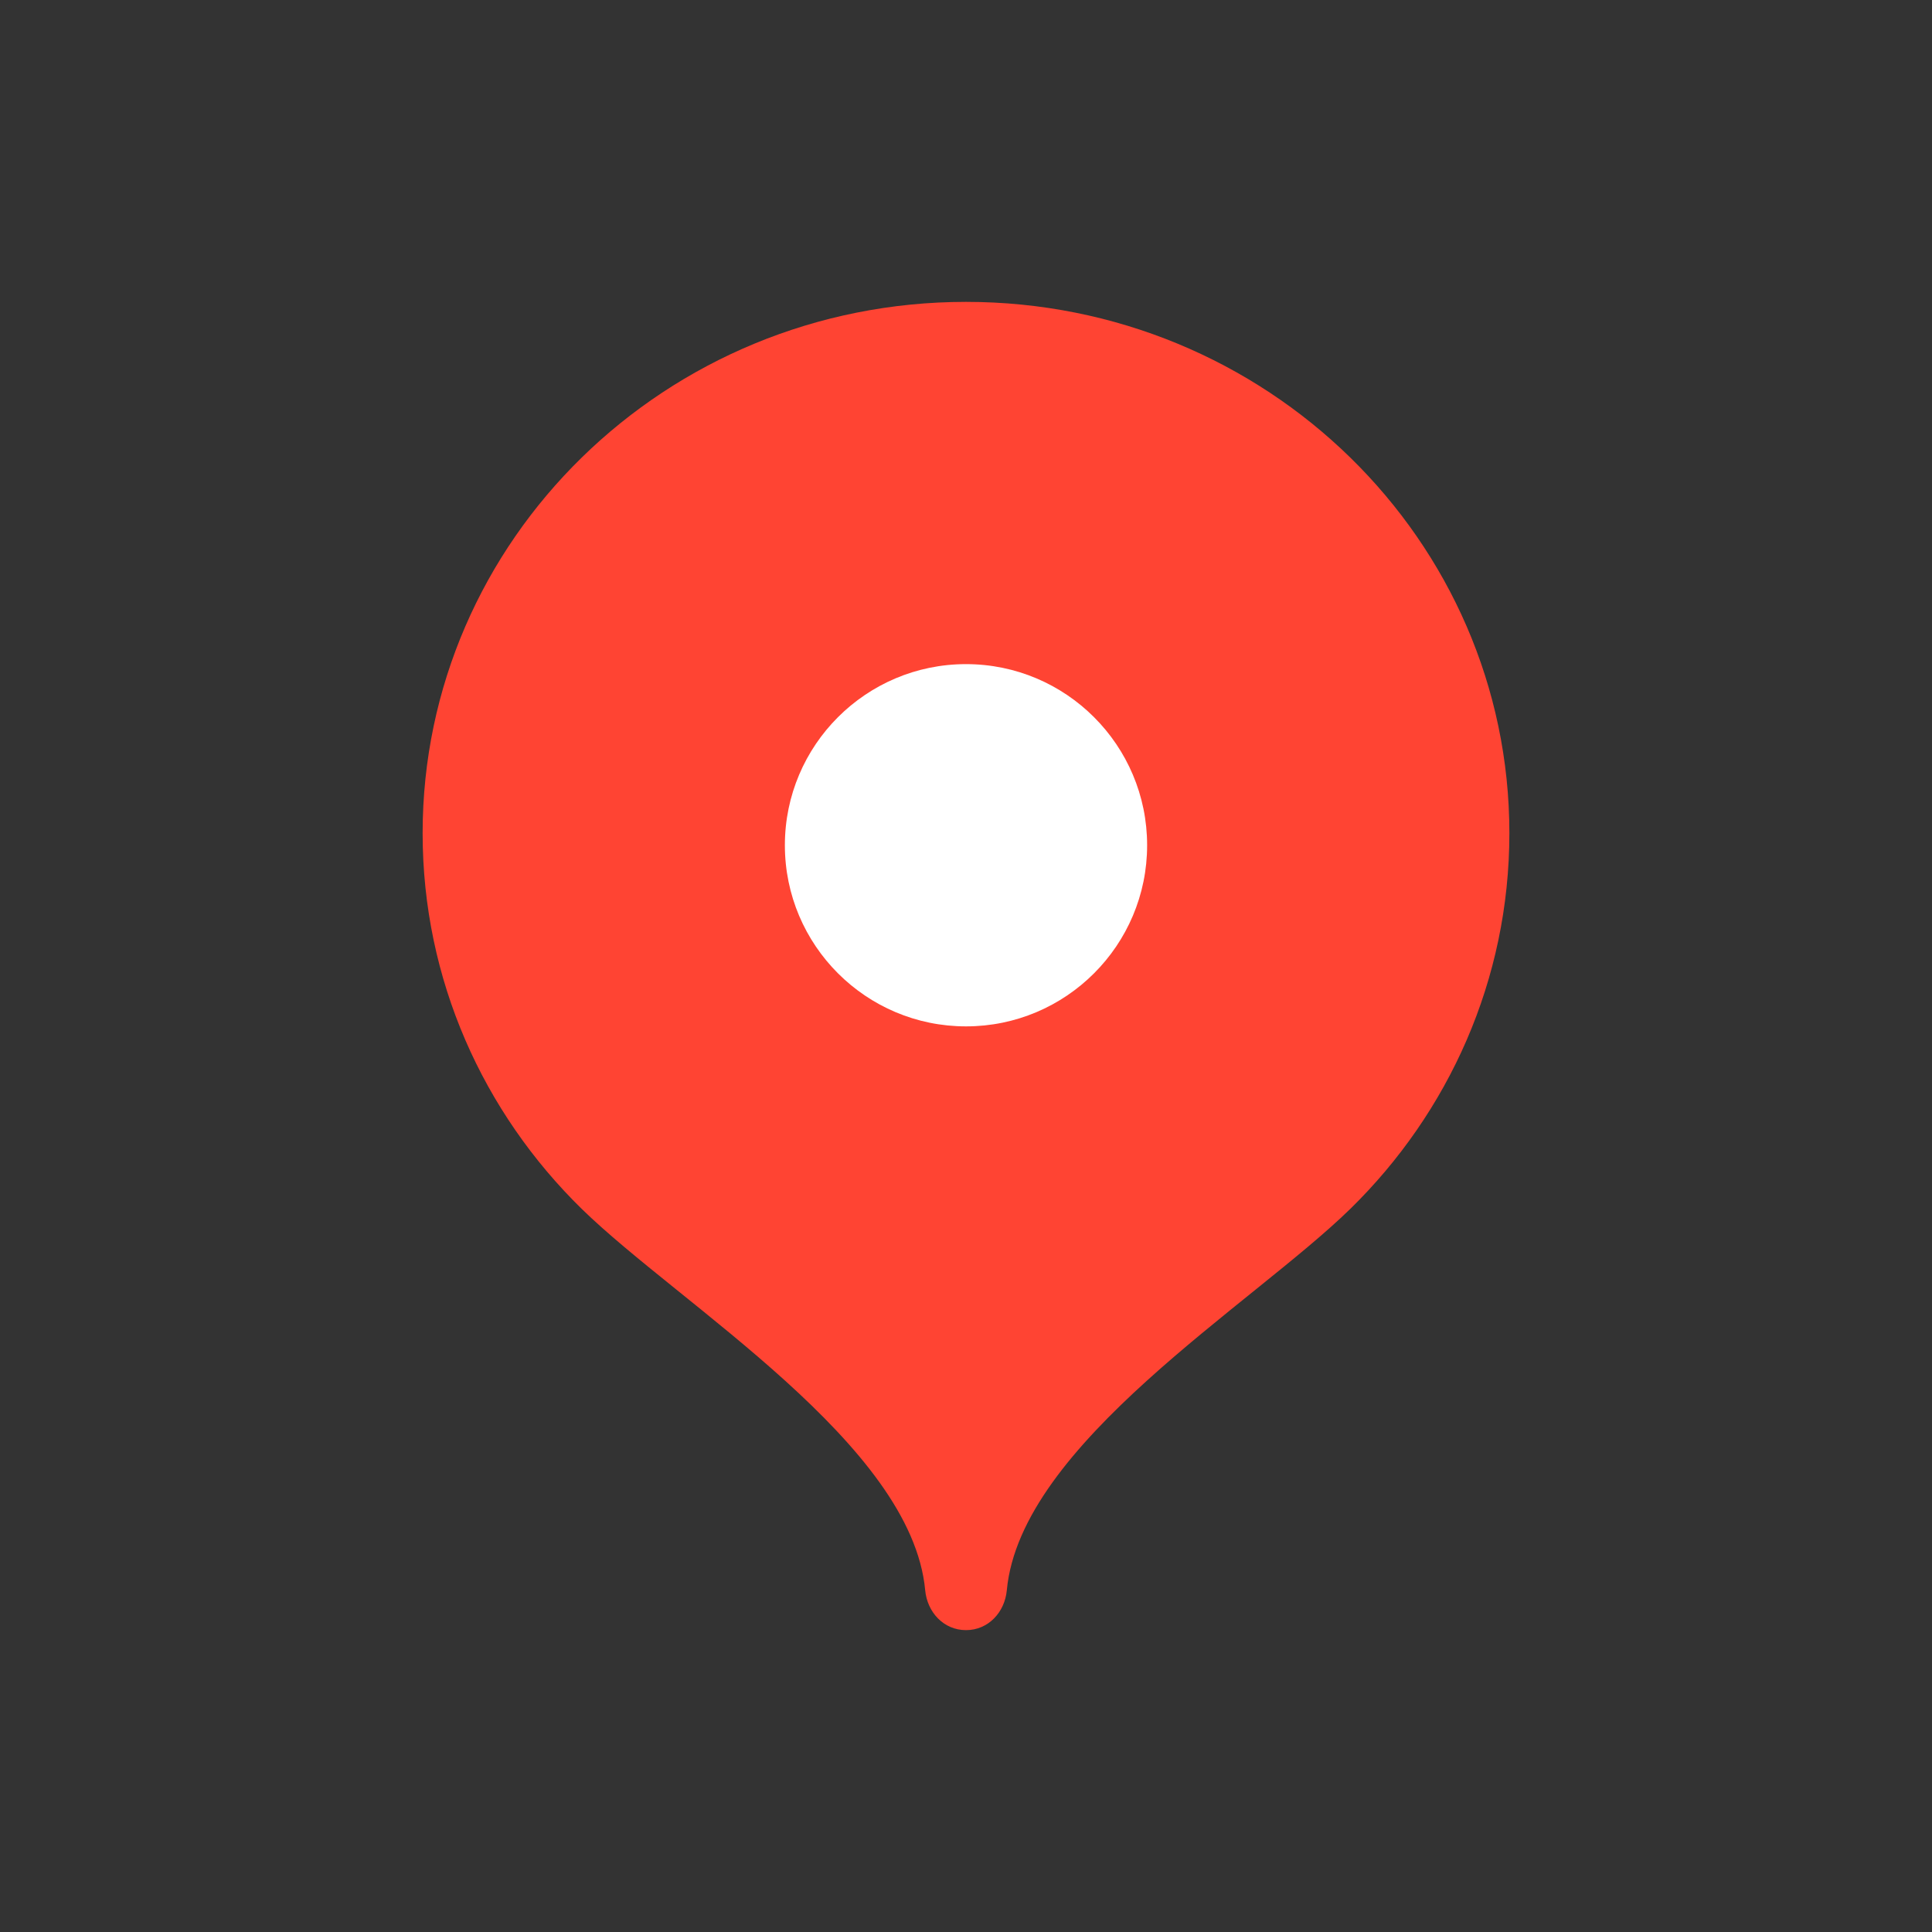
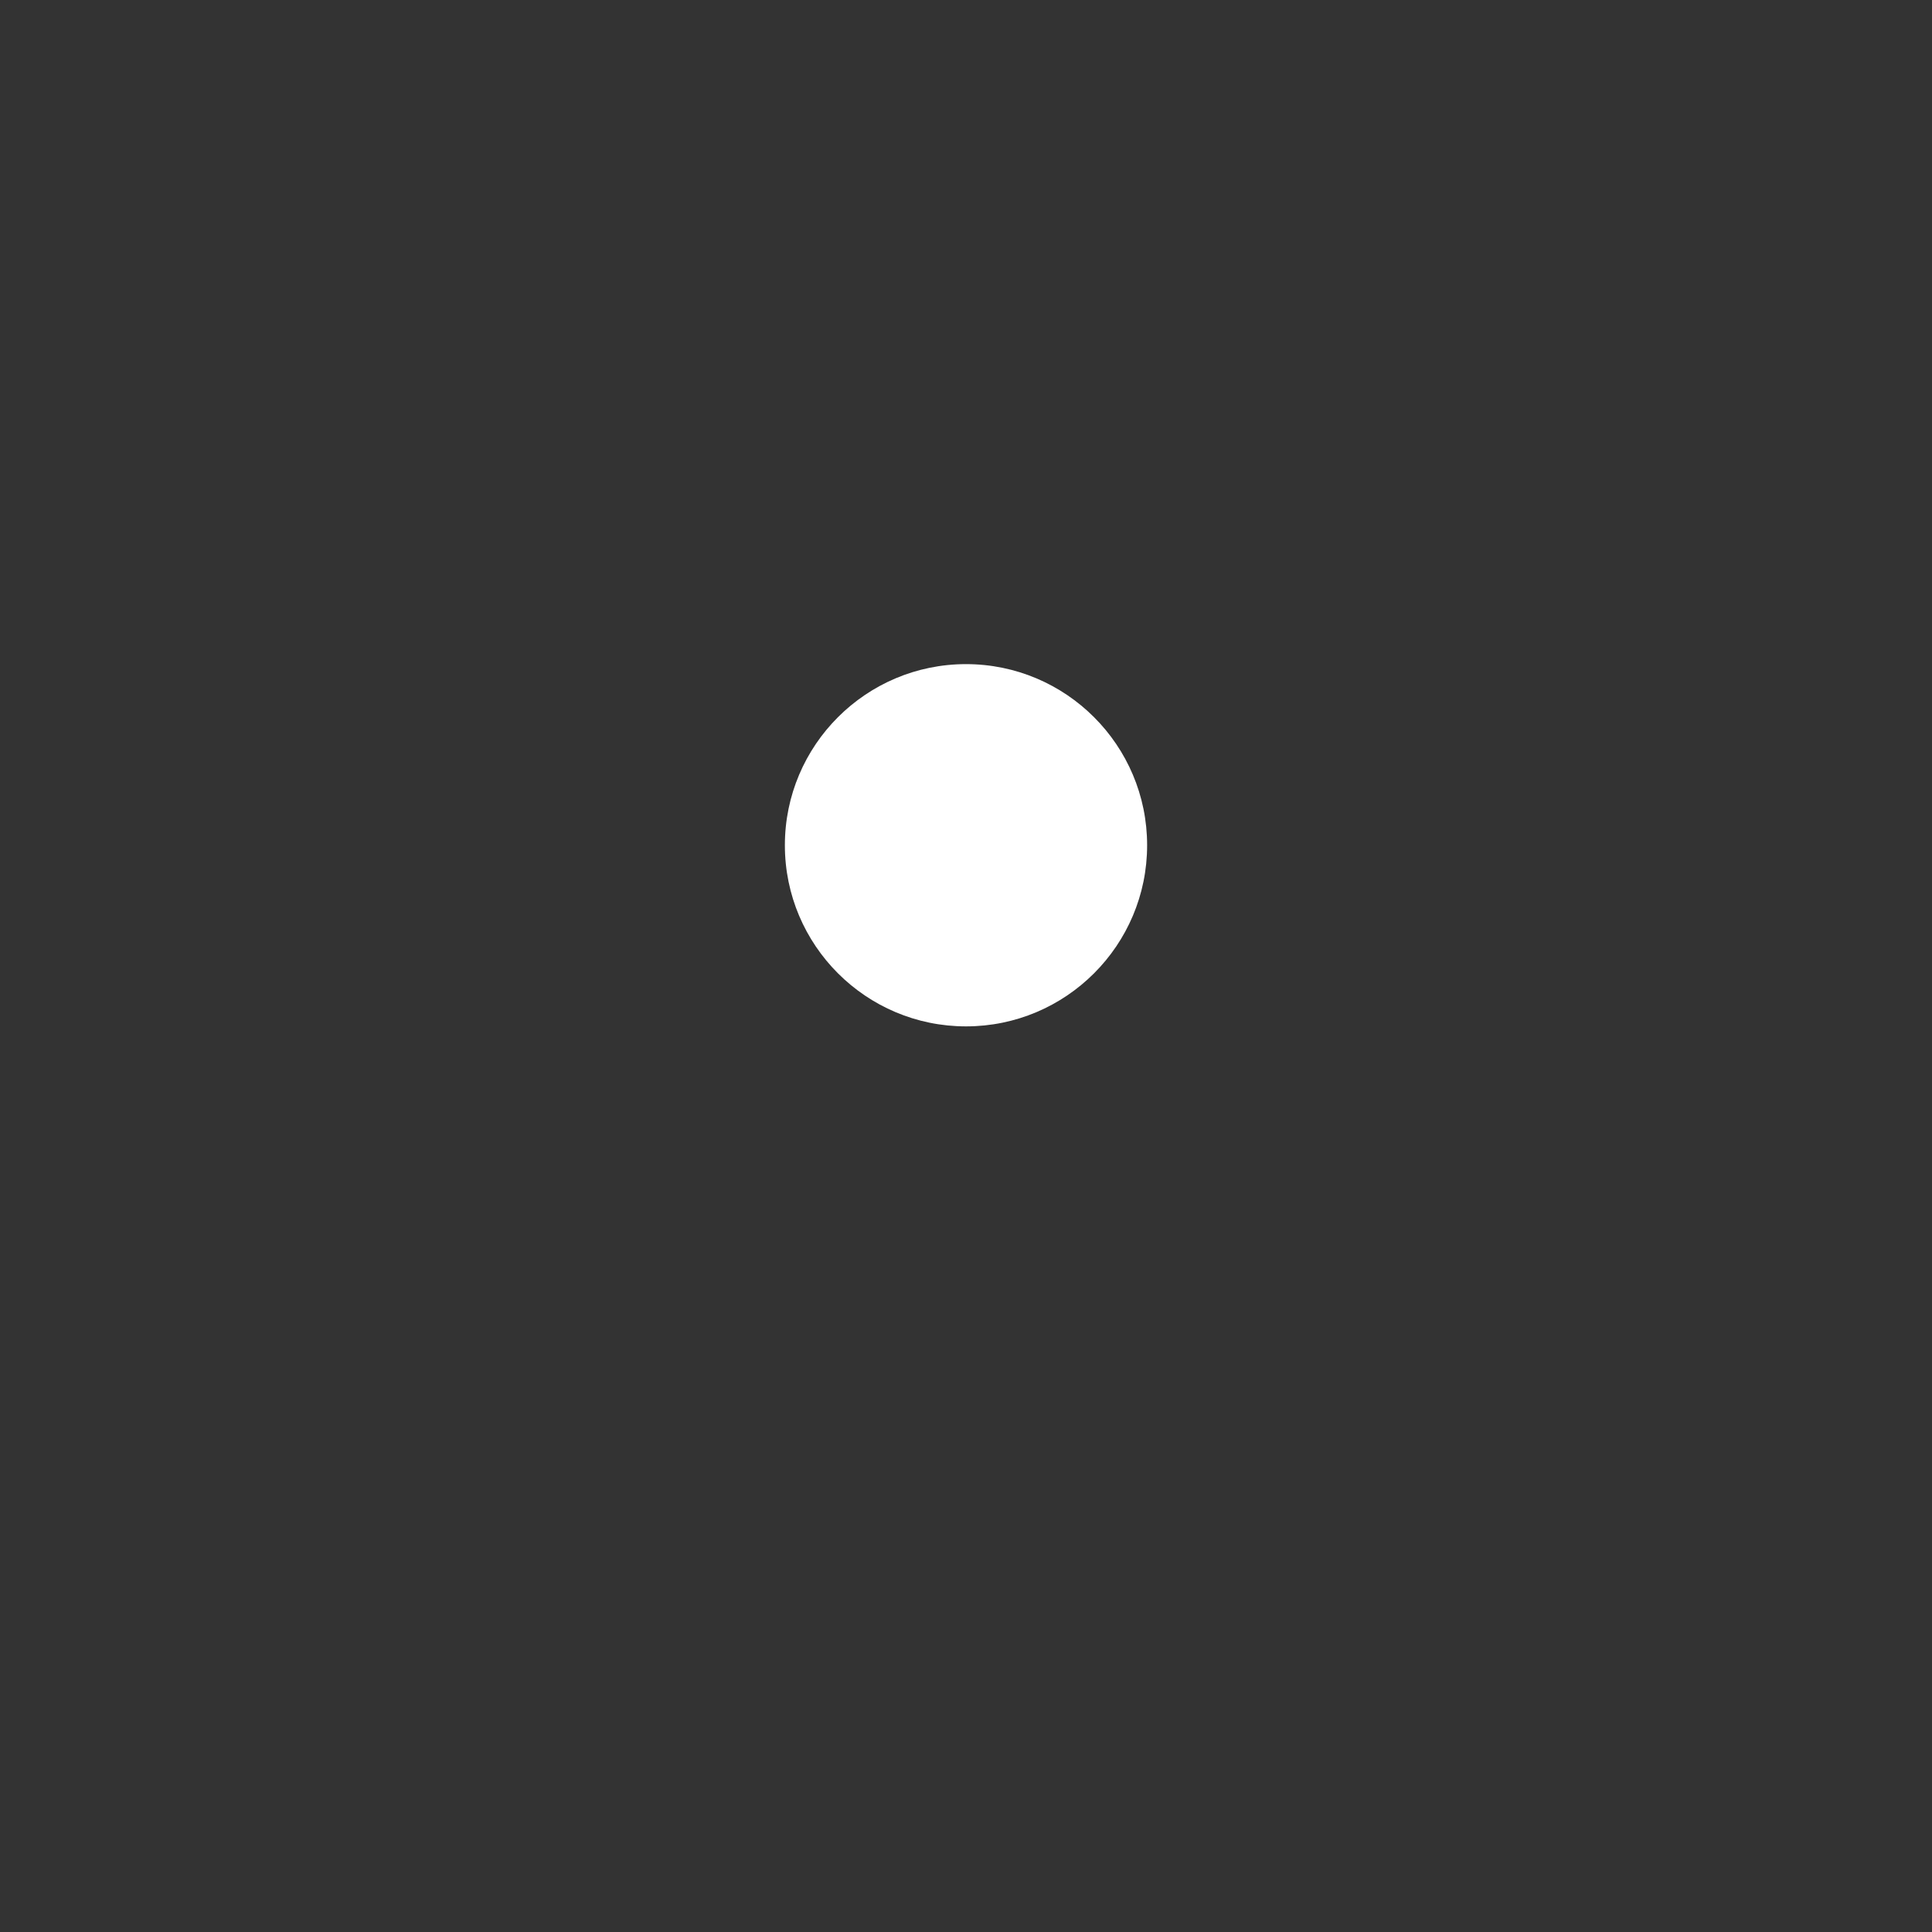
<svg xmlns="http://www.w3.org/2000/svg" viewBox="1992 2492 16 16" width="16" height="16" data-guides="{&quot;vertical&quot;:[],&quot;horizontal&quot;:[]}">
  <rect x="1992" y="2492" width="16" height="16" fill="#333333" stroke="none" />
-   <path fill="#FF4433" stroke="none" fill-opacity="1" stroke-width="1" stroke-opacity="1" color="rgb(51, 51, 51)" font-size-adjust="none" id="tSvg174c991a908" title="Path 1" d="M 2000 2494.5 C 1997.515 2494.5 1995.5 2496.47 1995.5 2498.9C 1995.5 2500.115 1996.003 2501.214 1996.817 2502.011C 1997.632 2502.807 1999.55 2503.96 1999.662 2505.17C 1999.679 2505.351 1999.814 2505.5 2000 2505.5C 2000.186 2505.5 2000.321 2505.351 2000.338 2505.17C 2000.45 2503.96 2002.368 2502.807 2003.183 2502.011C 2003.997 2501.214 2004.5 2500.115 2004.5 2498.9C 2004.5 2496.47 2002.485 2494.5 2000 2494.5Z" />
  <path fill="white" stroke="none" fill-opacity="1" stroke-width="1" stroke-opacity="1" color="rgb(51, 51, 51)" font-size-adjust="none" id="tSvg1355847ae80" title="Path 2" d="M 2000 2500.5 C 2000.828 2500.5 2001.5 2499.828 2001.5 2499C 2001.5 2498.172 2000.828 2497.5 2000 2497.5C 1999.172 2497.5 1998.5 2498.172 1998.5 2499C 1998.5 2499.828 1999.172 2500.5 2000 2500.5Z" style="" />
  <defs />
</svg>